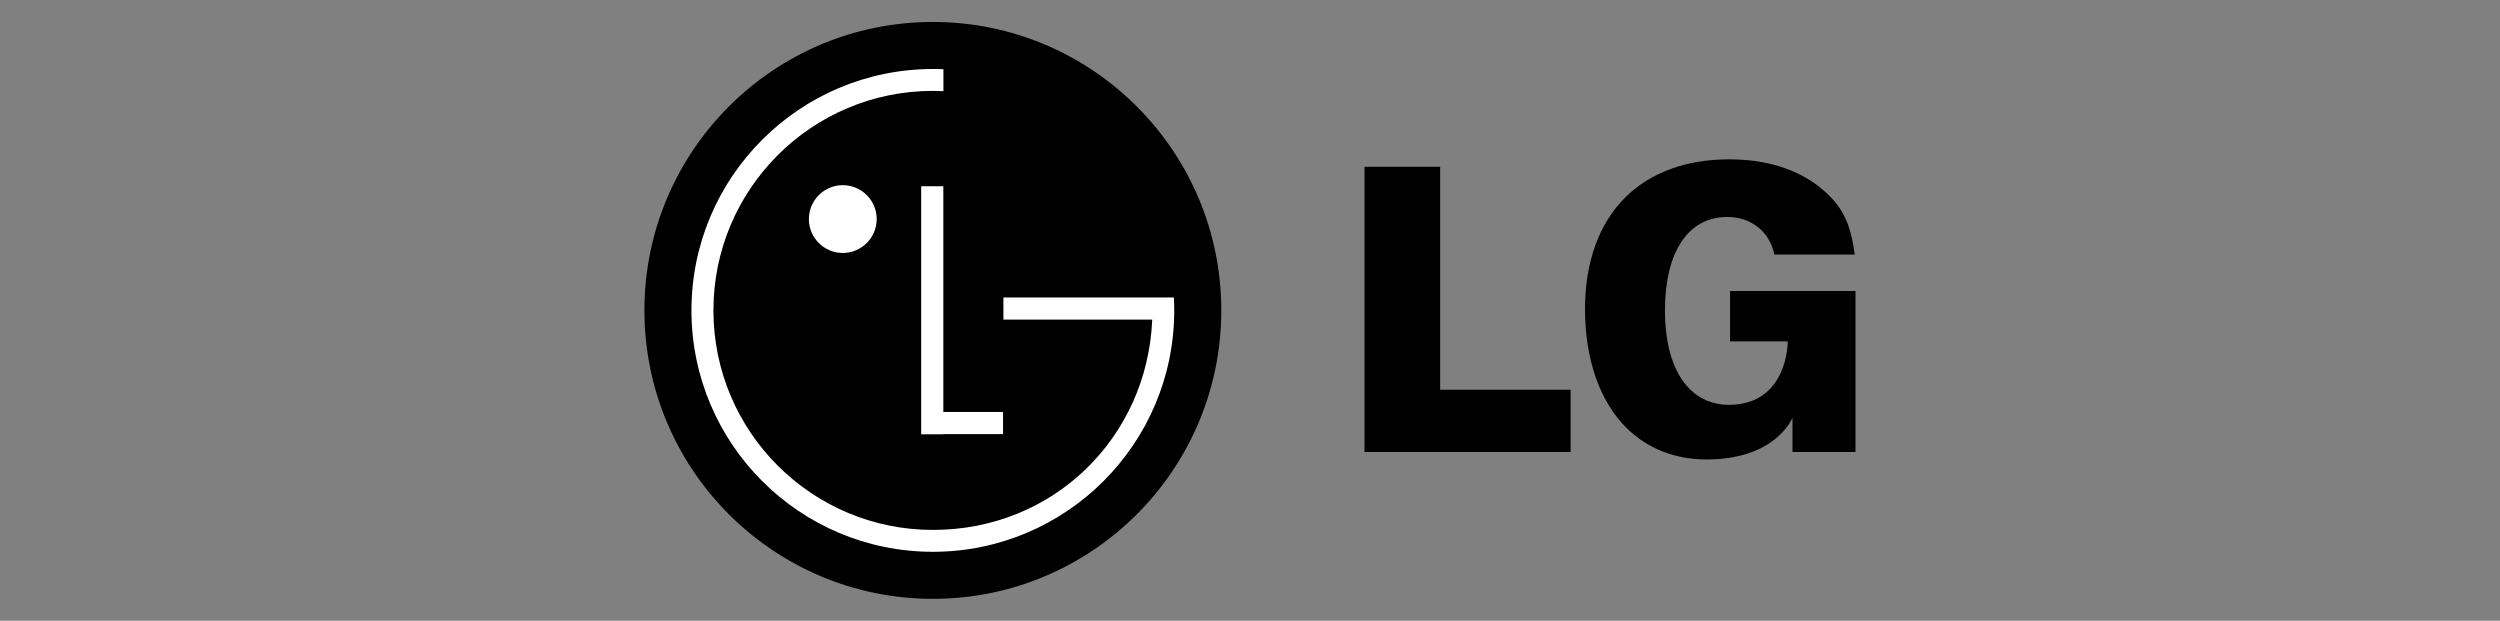
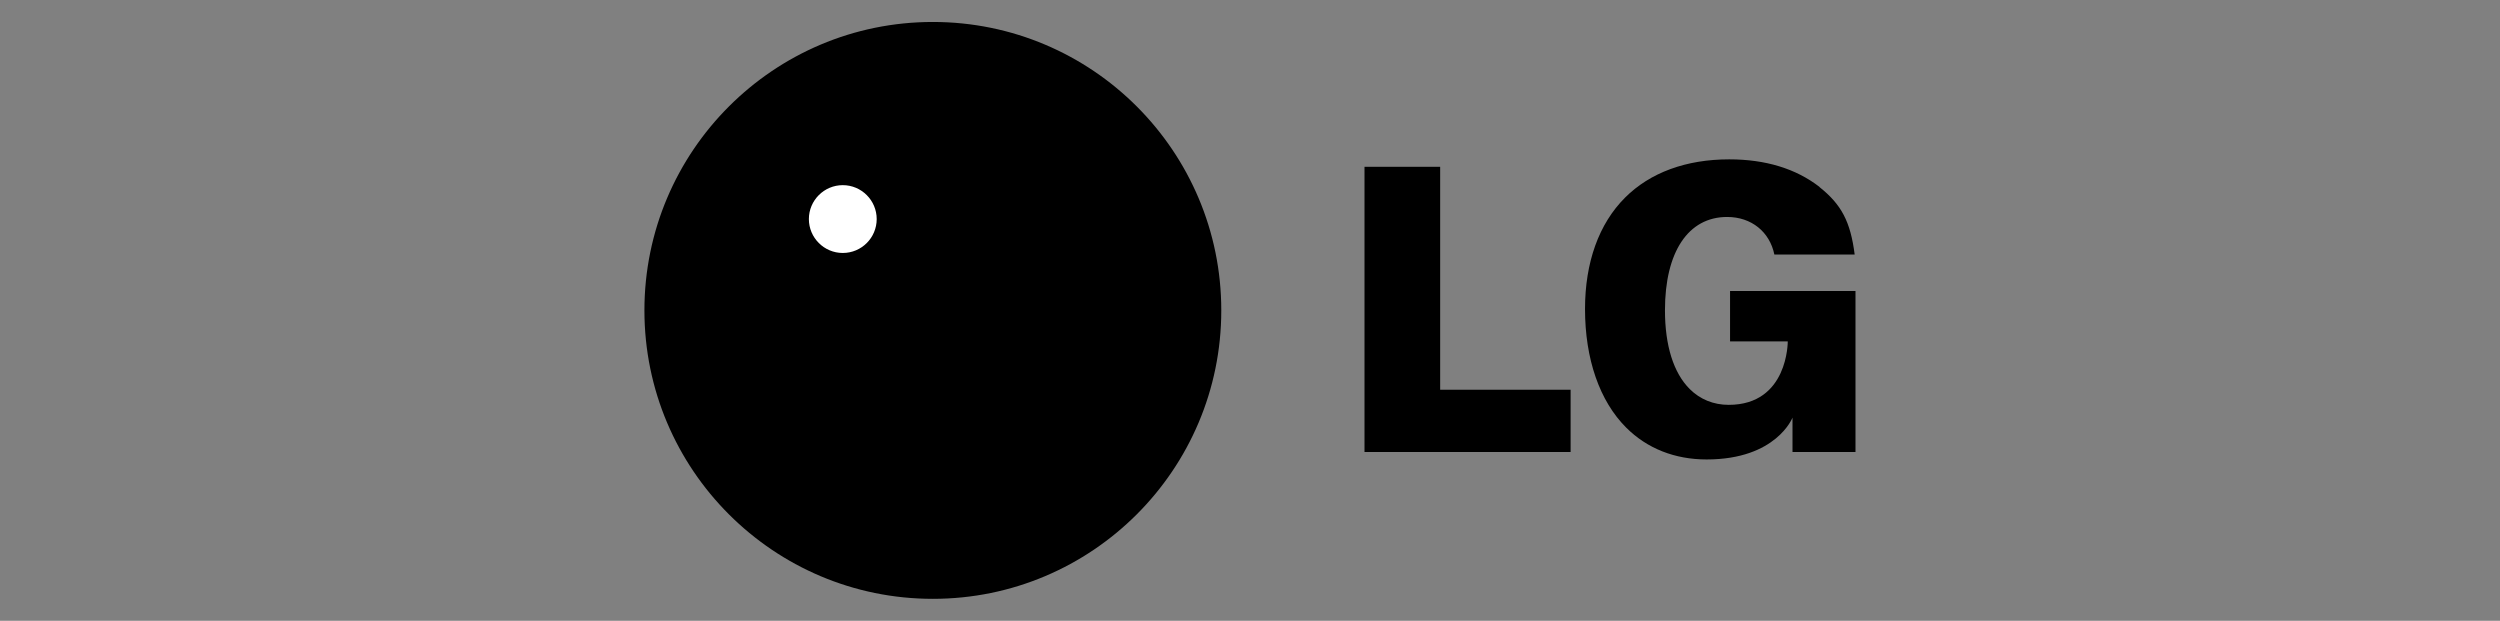
<svg xmlns="http://www.w3.org/2000/svg" id="Layer_1" data-name="Layer 1" viewBox="0 0 274.24 68.1">
  <rect x="0" y="0" width="274.24" height="68.1" fill="#808080" stroke="none" />
  <defs>
    <style>
      .cls-1 {
        fill: #fff;
      }
    </style>
  </defs>
  <path d="M102.33,65.69c17.47,0,31.64-14.17,31.64-31.64S119.8,2.41,102.33,2.41s-31.64,14.17-31.64,31.64,14.17,31.64,31.64,31.64Z" />
-   <path class="cls-1" d="M110.03,45.19h-6.55v-24.76h-2.43v27.21h2.43v-.02h6.55v-2.43Z" />
-   <path class="cls-1" d="M126.39,35.06h-16.32v-2.43h18.7c.02.47.04.94.04,1.42,0,14.63-11.86,26.48-26.48,26.48s-26.48-11.86-26.48-26.48,11.86-26.48,26.49-26.48c.39,0,.77,0,1.15.02v2.41c-.39-.02-.77-.03-1.15-.03-13.3,0-24.08,10.78-24.08,24.08s10.78,24.08,24.08,24.08,23.49-10.2,24.05-22.99v-.07Z" />
  <path class="cls-1" d="M92.45,27.75c2.06,0,3.72-1.67,3.72-3.72s-1.67-3.72-3.72-3.72-3.72,1.67-3.72,3.72,1.67,3.72,3.72,3.72h0Z" />
  <path d="M149.68,49.58h22.61v-6.83h-14.31v-24.45h-8.3v31.28ZM199.6,20.51c-2.59-2.01-5.93-3.03-9.91-3.03-4.73,0-8.68,1.45-11.43,4.2-2.87,2.87-4.39,7.1-4.39,12.22,0,5.48,1.6,10.1,4.52,13.01,2.29,2.29,5.34,3.49,8.82,3.49,7.66,0,9.42-4.59,9.42-4.59v3.77h6.91v-17.66h-13.76v5.53h6.33s.06,6.96-6.48,6.96c-1.66,0-3.14-.6-4.28-1.74-1.77-1.77-2.71-4.76-2.71-8.63,0-6.41,2.55-10.24,6.82-10.24,2.67,0,4.67,1.64,5.18,4.12h8.81c-.46-3.61-1.45-5.48-3.86-7.4h0Z" />
</svg>